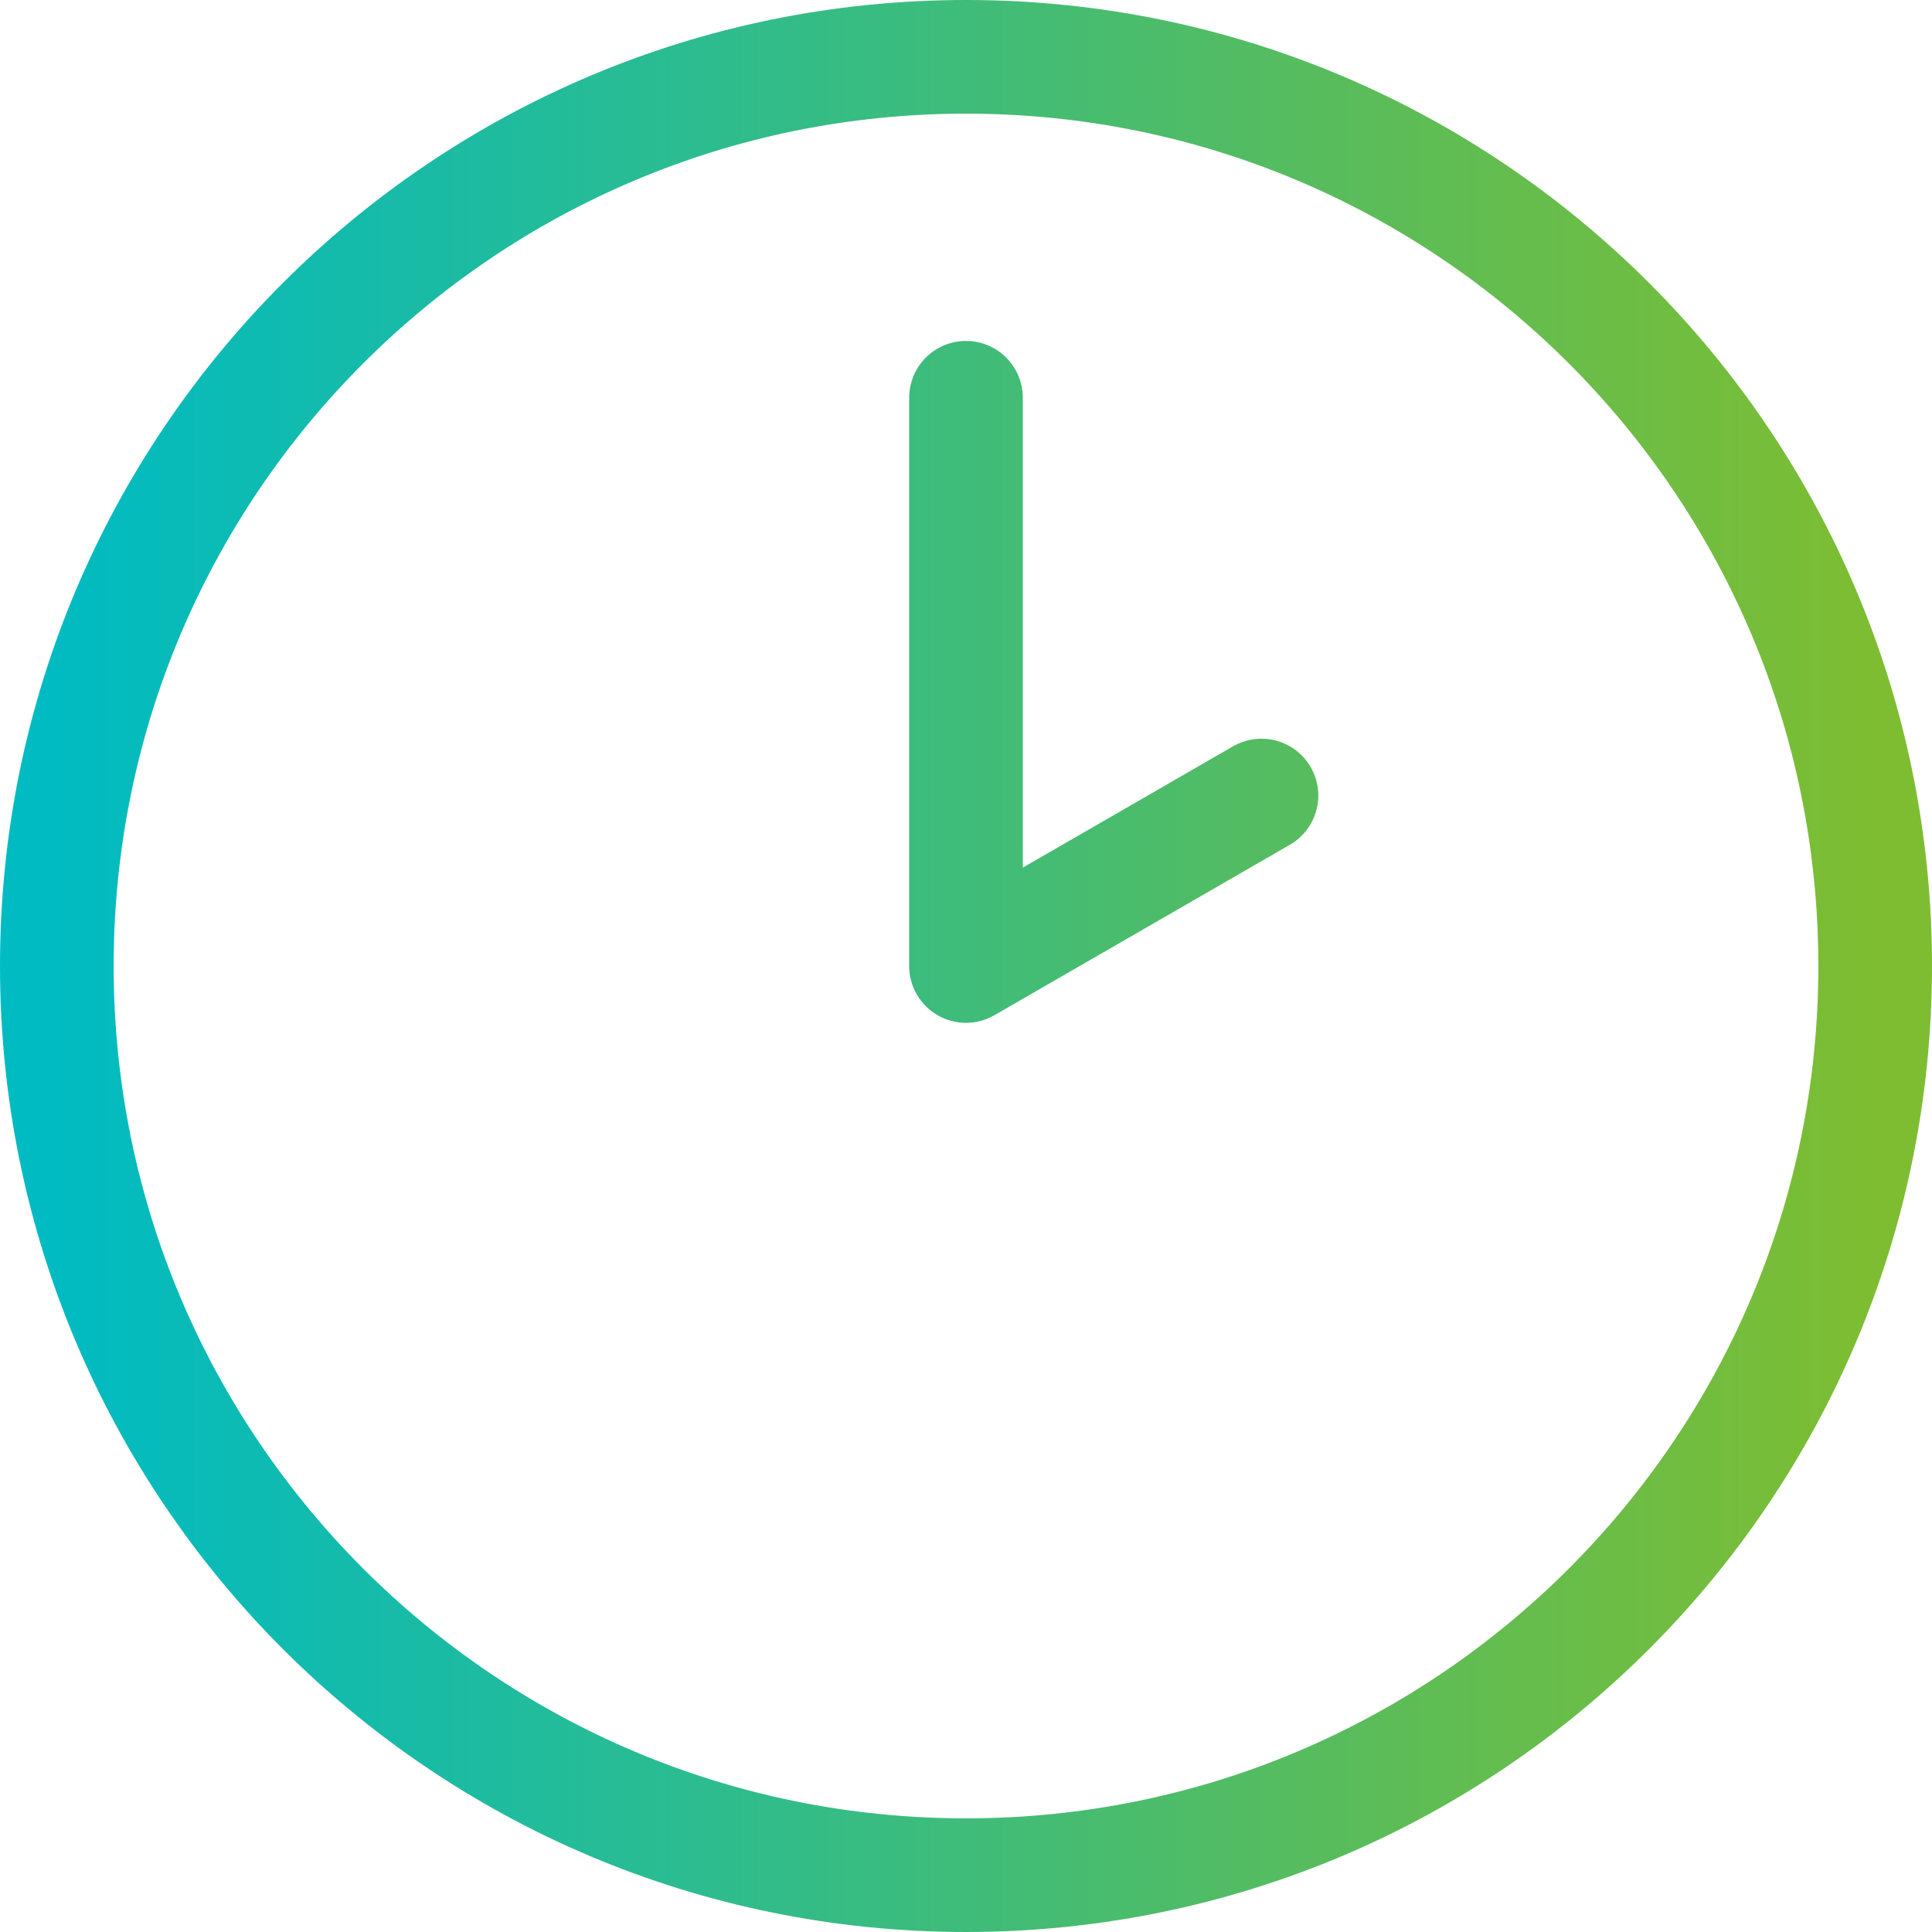
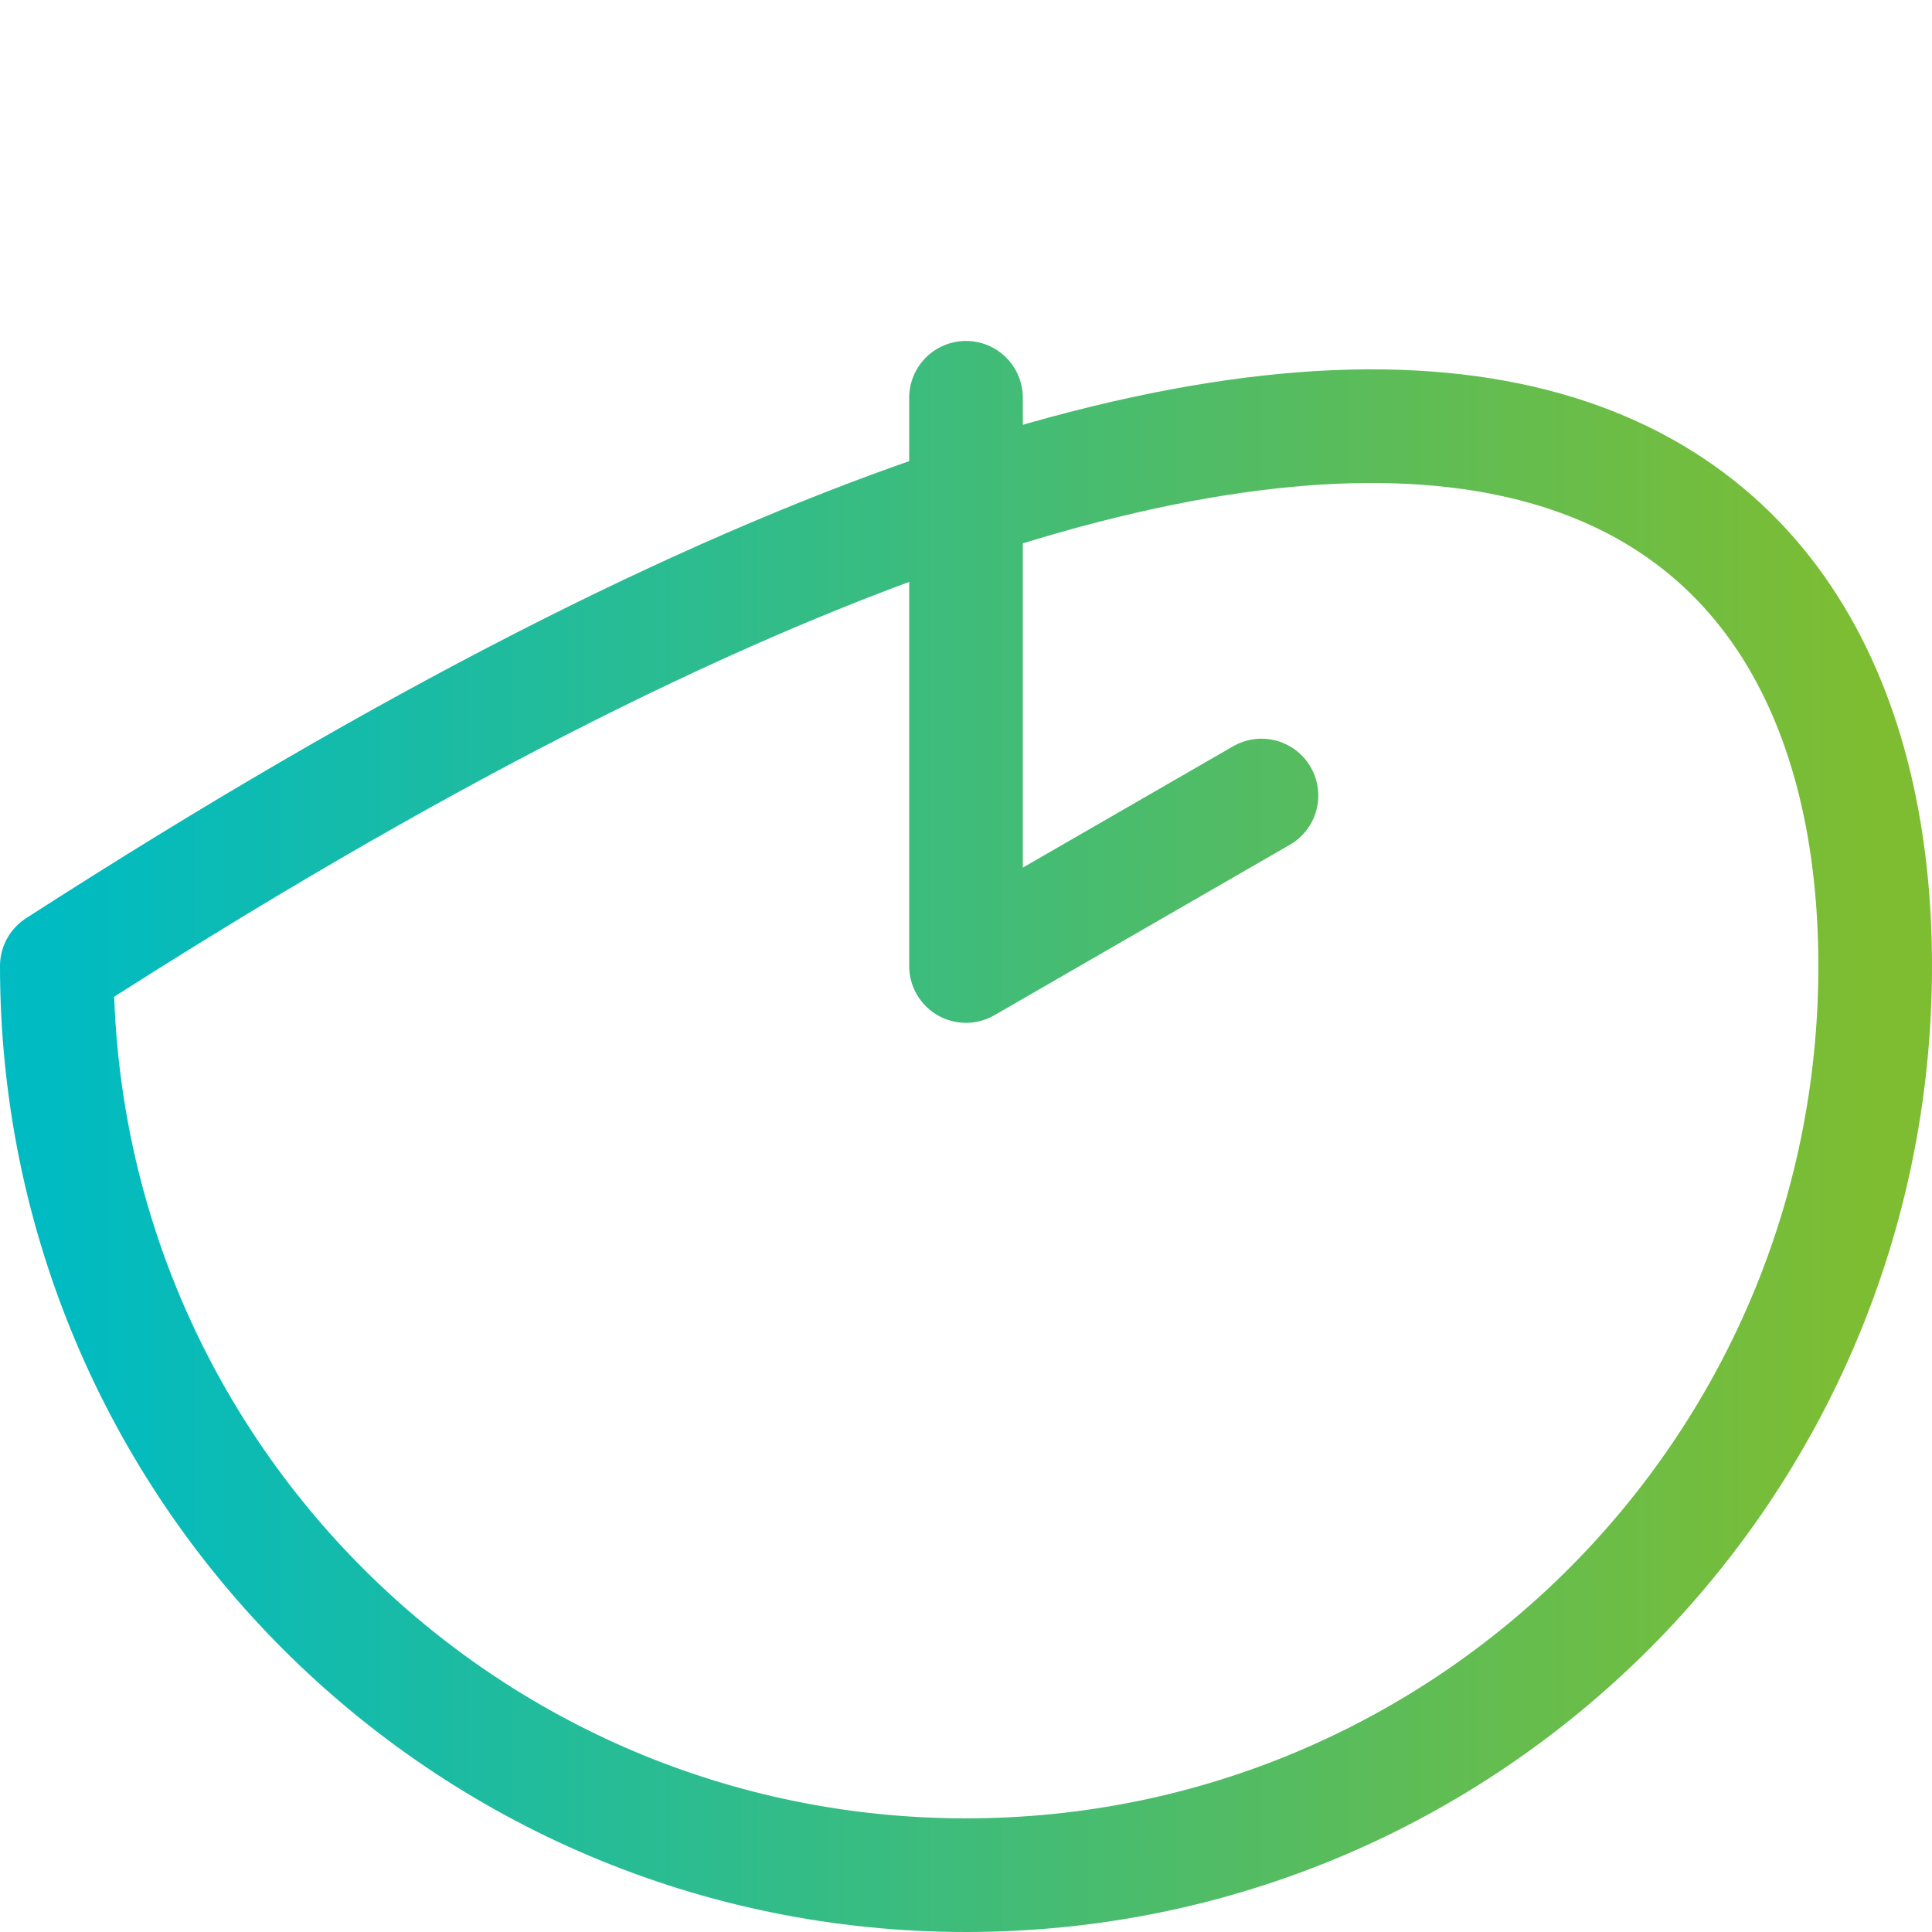
<svg xmlns="http://www.w3.org/2000/svg" width="34" height="34" viewBox="0 0 34 34" fill="none">
-   <path d="M17 7V17L22.2 14M33 17C33 25.837 25.837 33 17 33C8.163 33 1 25.837 1 17C1 8.163 8.163 1 17 1C25.837 1 33 8.163 33 17Z" stroke="url(#paint0_linear_2355_2979)" stroke-width="2" stroke-linecap="round" stroke-linejoin="round" />
+   <path d="M17 7V17L22.2 14M33 17C33 25.837 25.837 33 17 33C8.163 33 1 25.837 1 17C25.837 1 33 8.163 33 17Z" stroke="url(#paint0_linear_2355_2979)" stroke-width="2" stroke-linecap="round" stroke-linejoin="round" />
  <defs>
    <linearGradient id="paint0_linear_2355_2979" x1="33" y1="0.998" x2="1" y2="0.998" gradientUnits="userSpaceOnUse">
      <stop stop-color="#7EBD31" />
      <stop offset="1" stop-color="#00BBC2" />
    </linearGradient>
  </defs>
</svg>